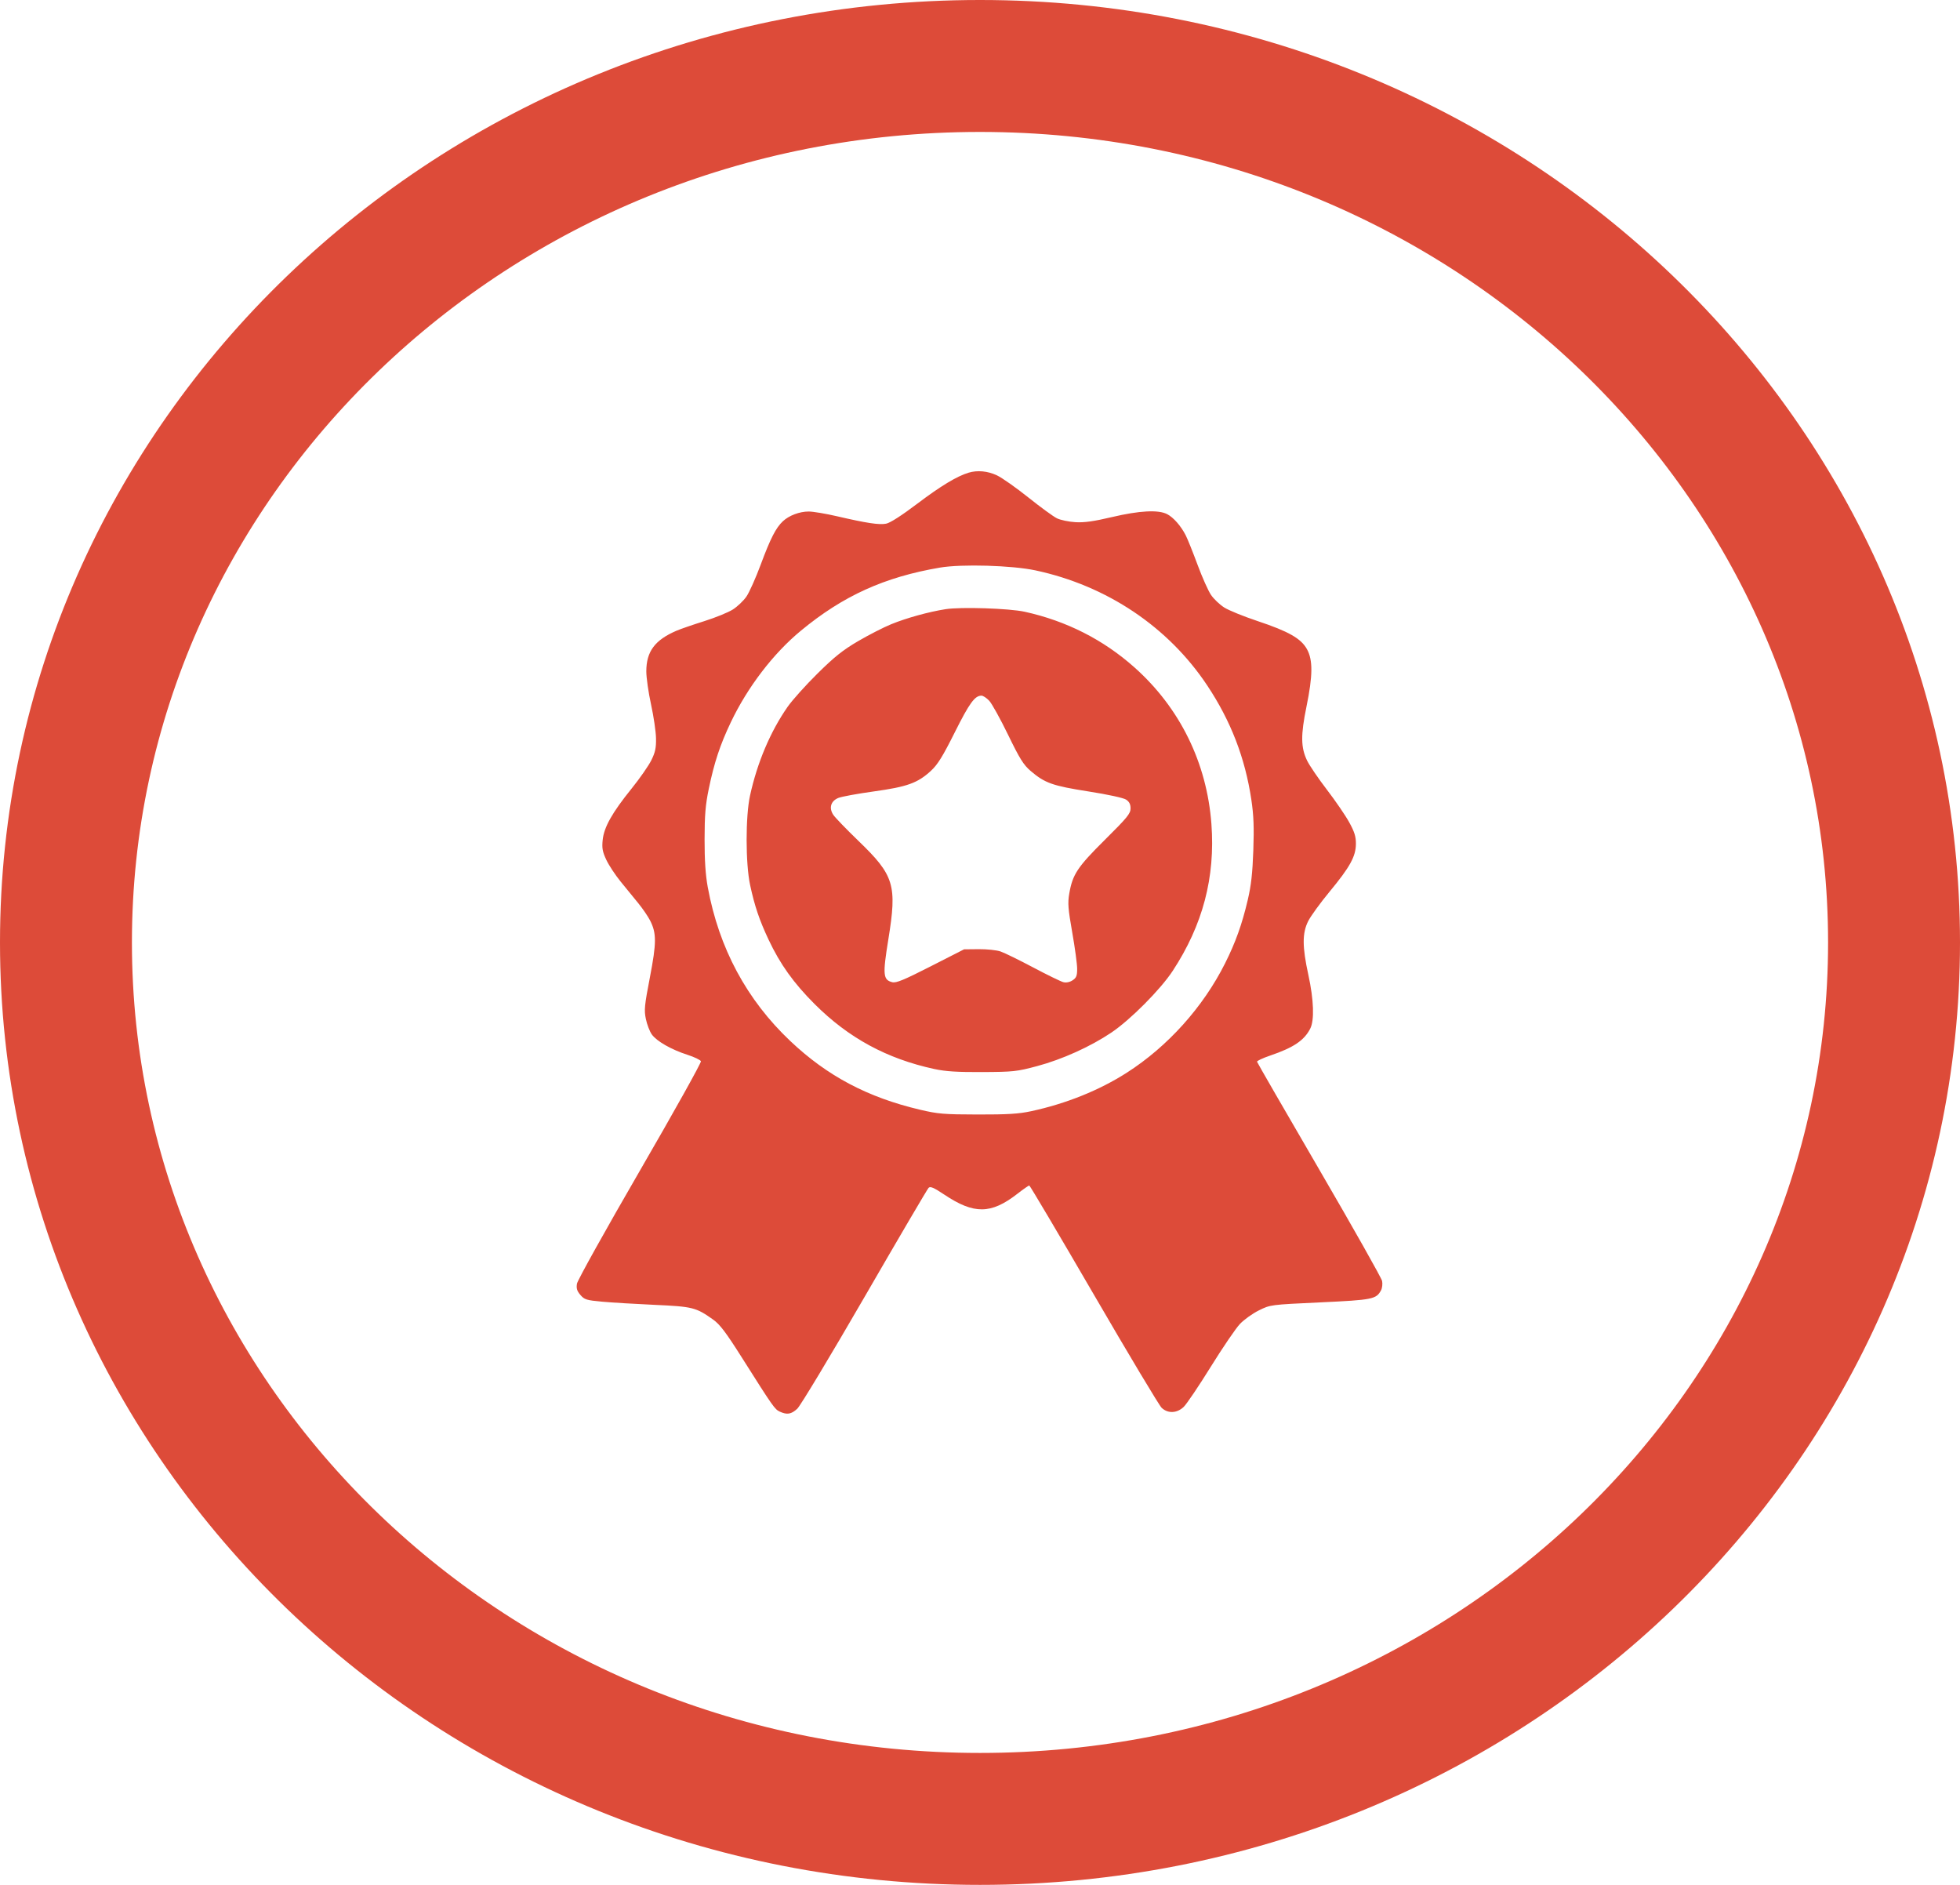
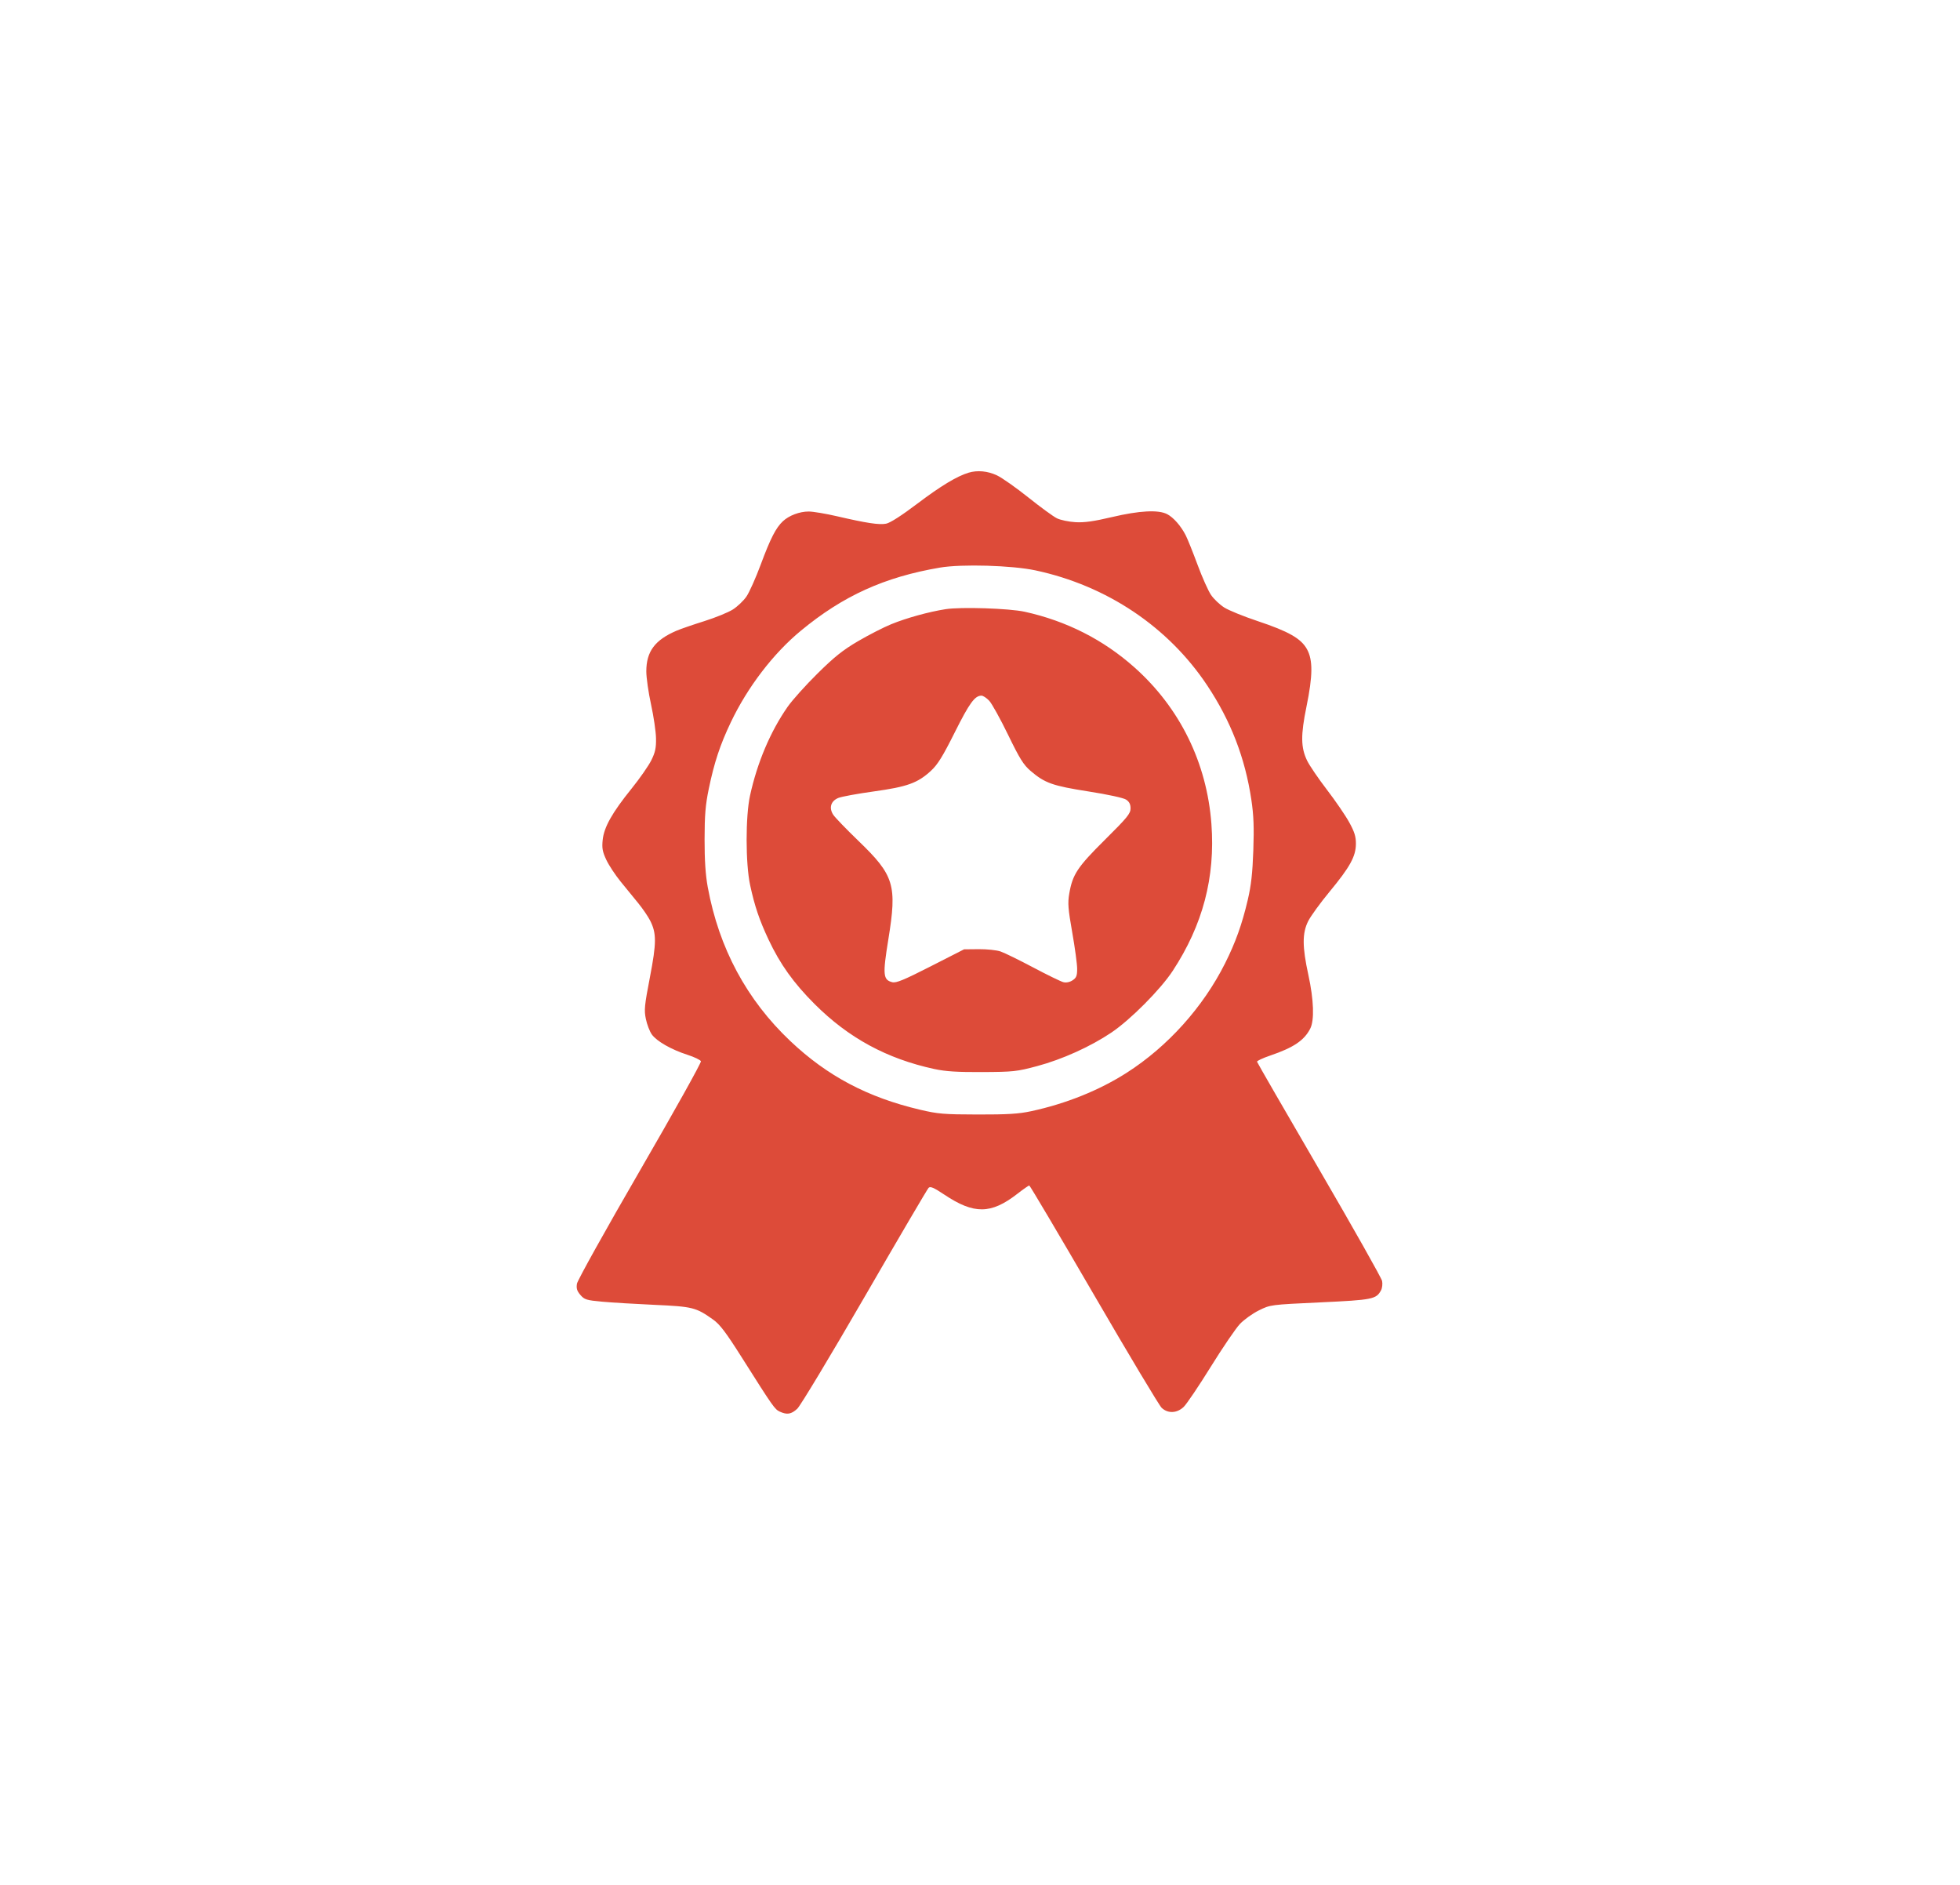
<svg xmlns="http://www.w3.org/2000/svg" width="1040" height="1000" viewBox="0 0 1040 1000" fill="none">
-   <path d="M1005 500C1005 755.531 789.165 965 520 965C250.835 965 35 755.531 35 500C35 244.469 250.835 35 520 35C789.165 35 1005 244.469 1005 500Z" stroke="#DD4B39" stroke-width="70" />
  <path fill-rule="evenodd" clip-rule="evenodd" d="M513.91 250.789C507.696 252.68 499.11 257.868 486.858 267.132C478.427 273.509 472.307 277.434 470.177 277.834C466.418 278.539 459.908 277.553 444.057 273.88C438.147 272.509 431.428 271.385 429.127 271.38C424.279 271.37 418.695 273.472 415.401 276.547C411.704 279.999 408.787 285.704 403.65 299.531C401.001 306.658 397.579 314.306 396.045 316.526C394.511 318.746 391.277 321.822 388.859 323.36C386.441 324.899 379.626 327.678 373.716 329.535C367.805 331.392 361.211 333.661 359.061 334.578C347.498 339.51 342.941 345.622 342.941 356.204C342.941 359.535 344.07 367.421 345.449 373.725C346.829 380.029 348.015 388.083 348.085 391.622C348.188 396.797 347.7 399.092 345.598 403.346C344.161 406.255 339.438 413.031 335.104 418.404C324.798 431.181 320.49 438.836 319.79 445.614C319.342 449.959 319.682 451.835 321.699 456.146C323.049 459.031 326.488 464.249 329.342 467.741C332.195 471.234 336.421 476.416 338.735 479.257C341.047 482.098 343.843 486.195 344.948 488.361C348.397 495.12 348.378 500.167 344.839 518.543C341.947 533.555 341.721 535.913 342.715 540.652C343.327 543.57 344.739 547.238 345.853 548.802C348.424 552.413 356.188 556.85 364.751 559.603C368.418 560.782 371.642 562.33 371.915 563.044C372.19 563.757 357.622 589.865 339.543 621.059C321.465 652.254 306.435 679.242 306.145 681.031C305.736 683.551 306.148 684.904 307.969 687.02C310.107 689.506 311.163 689.832 319.548 690.598C324.623 691.061 337.128 691.816 347.338 692.276C367.533 693.187 369.292 693.628 378.33 700.043C382.014 702.658 385.148 706.802 393.871 720.596C410.275 746.537 411.101 747.713 413.805 748.944C417.643 750.694 419.824 750.329 423.035 747.398C424.655 745.921 440.731 719.212 458.76 688.047C476.79 656.882 492.068 630.849 492.714 630.194C493.632 629.264 495.447 630.047 501.082 633.805C516.858 644.328 525.834 644.223 539.834 633.352C542.959 630.926 545.796 628.941 546.14 628.941C546.483 628.941 561.904 654.989 580.407 686.826C598.91 718.662 615.103 745.701 616.39 746.909C619.708 750.025 624.5 749.825 628.078 746.421C629.63 744.944 636.085 735.381 642.42 725.172C648.754 714.962 655.734 704.717 657.929 702.405C660.125 700.092 664.659 696.85 668.005 695.198C674.089 692.196 674.091 692.196 700.498 690.961C728.442 689.653 730.255 689.292 732.814 684.509C733.425 683.368 733.67 681.165 733.36 679.614C733.05 678.062 718.032 651.439 699.986 620.452C681.942 589.464 667.094 563.74 666.991 563.286C666.89 562.832 670.032 561.361 673.977 560.016C686.344 555.8 691.967 552.029 695.196 545.786C697.501 541.329 697.138 530.562 694.237 517.244C690.967 502.241 690.943 495.071 694.141 488.693C695.474 486.036 700.566 479.025 705.456 473.115C716.333 459.97 719.42 454.365 719.461 447.687C719.486 443.829 718.722 441.374 715.901 436.242C713.926 432.649 708.604 424.876 704.075 418.969C699.547 413.062 694.824 406.129 693.581 403.561C690.209 396.597 690.13 390.045 693.232 374.897C696.606 358.429 696.678 350.195 693.5 344.431C690.367 338.75 683.768 334.991 667.28 329.496C659.912 327.041 651.956 323.806 649.598 322.308C647.241 320.81 644.104 317.838 642.628 315.7C641.15 313.563 637.925 306.361 635.461 299.694C632.996 293.029 630.159 285.965 629.155 283.999C626.626 279.04 622.643 274.501 619.307 272.777C614.634 270.36 604.643 270.884 590.114 274.307C580.247 276.632 575.325 277.319 570.574 277.033C567.082 276.823 562.685 275.895 560.805 274.973C558.924 274.052 552.11 269.082 545.662 263.93C539.214 258.778 531.74 253.513 529.053 252.229C524.15 249.889 518.605 249.361 513.91 250.789ZM549.447 302.612C587.309 310.719 619.911 332.568 640.593 363.694C653.111 382.536 660.657 402.078 663.979 424.266C665.21 432.486 665.456 438.805 665.027 451.133C664.602 463.295 663.874 469.771 662.059 477.511C659.041 490.382 655.593 500.01 650.03 511.1C638.392 534.305 619.638 555.178 597.929 569.085C583.317 578.446 565.705 585.536 547.104 589.544C540.556 590.954 534.632 591.319 518.795 591.286C500.727 591.249 497.716 590.997 488.021 588.708C460.348 582.173 438.975 570.859 419.449 552.409C396.19 530.432 381.506 503.094 375.546 470.672C374.358 464.21 373.845 456.495 373.859 445.271C373.876 432.378 374.322 427.015 376.091 418.483C378.988 404.499 382.078 395.171 387.762 383.234C396.655 364.556 410.302 346.713 424.95 334.614C447.376 316.088 469.279 306.153 498.767 301.13C510.299 299.167 537.002 299.947 549.447 302.612ZM501.718 323.196C492.756 324.603 481.025 327.847 472.899 331.165C468.858 332.815 460.959 336.853 455.346 340.138C447.255 344.872 442.785 348.436 433.769 357.344C427.513 363.523 420.393 371.449 417.946 374.955C408.784 388.082 401.788 404.598 397.966 422.122C395.548 433.207 395.576 458.168 398.02 469.543C400.423 480.727 402.94 488.167 407.852 498.6C413.946 511.546 421.128 521.58 432.259 532.701C450.265 550.69 470.581 561.71 495.777 567.155C501.742 568.444 507.918 568.836 521.238 568.769C537.727 568.687 539.54 568.49 550.325 565.606C563.618 562.05 578.585 555.293 589.681 547.837C599.775 541.055 615.738 525.012 622.231 515.124C638.224 490.768 644.899 465.449 642.791 437.137C640.372 404.671 626.066 375.561 601.986 354.103C585.446 339.365 565.818 329.414 543.708 324.556C535.48 322.749 509.855 321.918 501.718 323.196ZM524.879 371.754C526.277 373.233 530.776 381.348 534.875 389.789C541.072 402.547 543.089 405.788 546.831 408.986C554.41 415.464 558.458 416.902 577.52 419.887C587.705 421.481 596.101 423.298 597.489 424.208C599.206 425.333 599.883 426.663 599.883 428.909C599.883 431.637 598.133 433.778 586.304 445.515C571.671 460.035 569.118 463.888 567.36 474.102C566.498 479.117 566.73 482.134 568.951 494.741C570.381 502.861 571.551 511.529 571.551 514.002C571.551 517.717 571.128 518.776 569.116 520.094C567.594 521.091 565.766 521.46 564.238 521.077C562.895 520.74 555.685 517.224 548.218 513.264C540.75 509.304 532.943 505.486 530.87 504.78C528.795 504.074 523.6 503.53 519.323 503.573L511.545 503.653L493.797 512.699C479.613 519.929 475.526 521.615 473.452 521.094C468.551 519.864 468.307 517.213 471.361 498.408C476.05 469.53 474.51 464.448 455.52 446.139C449.104 439.953 443.082 433.714 442.139 432.274C439.74 428.612 440.833 424.975 444.825 423.341C446.552 422.634 454.999 421.081 463.597 419.891C481.376 417.431 486.919 415.438 493.915 408.989C497.548 405.64 500.171 401.414 506.654 388.464C514.414 372.967 517.254 369.068 520.783 369.068C521.638 369.068 523.482 370.276 524.879 371.754Z" fill="#DD4B39" />
</svg>